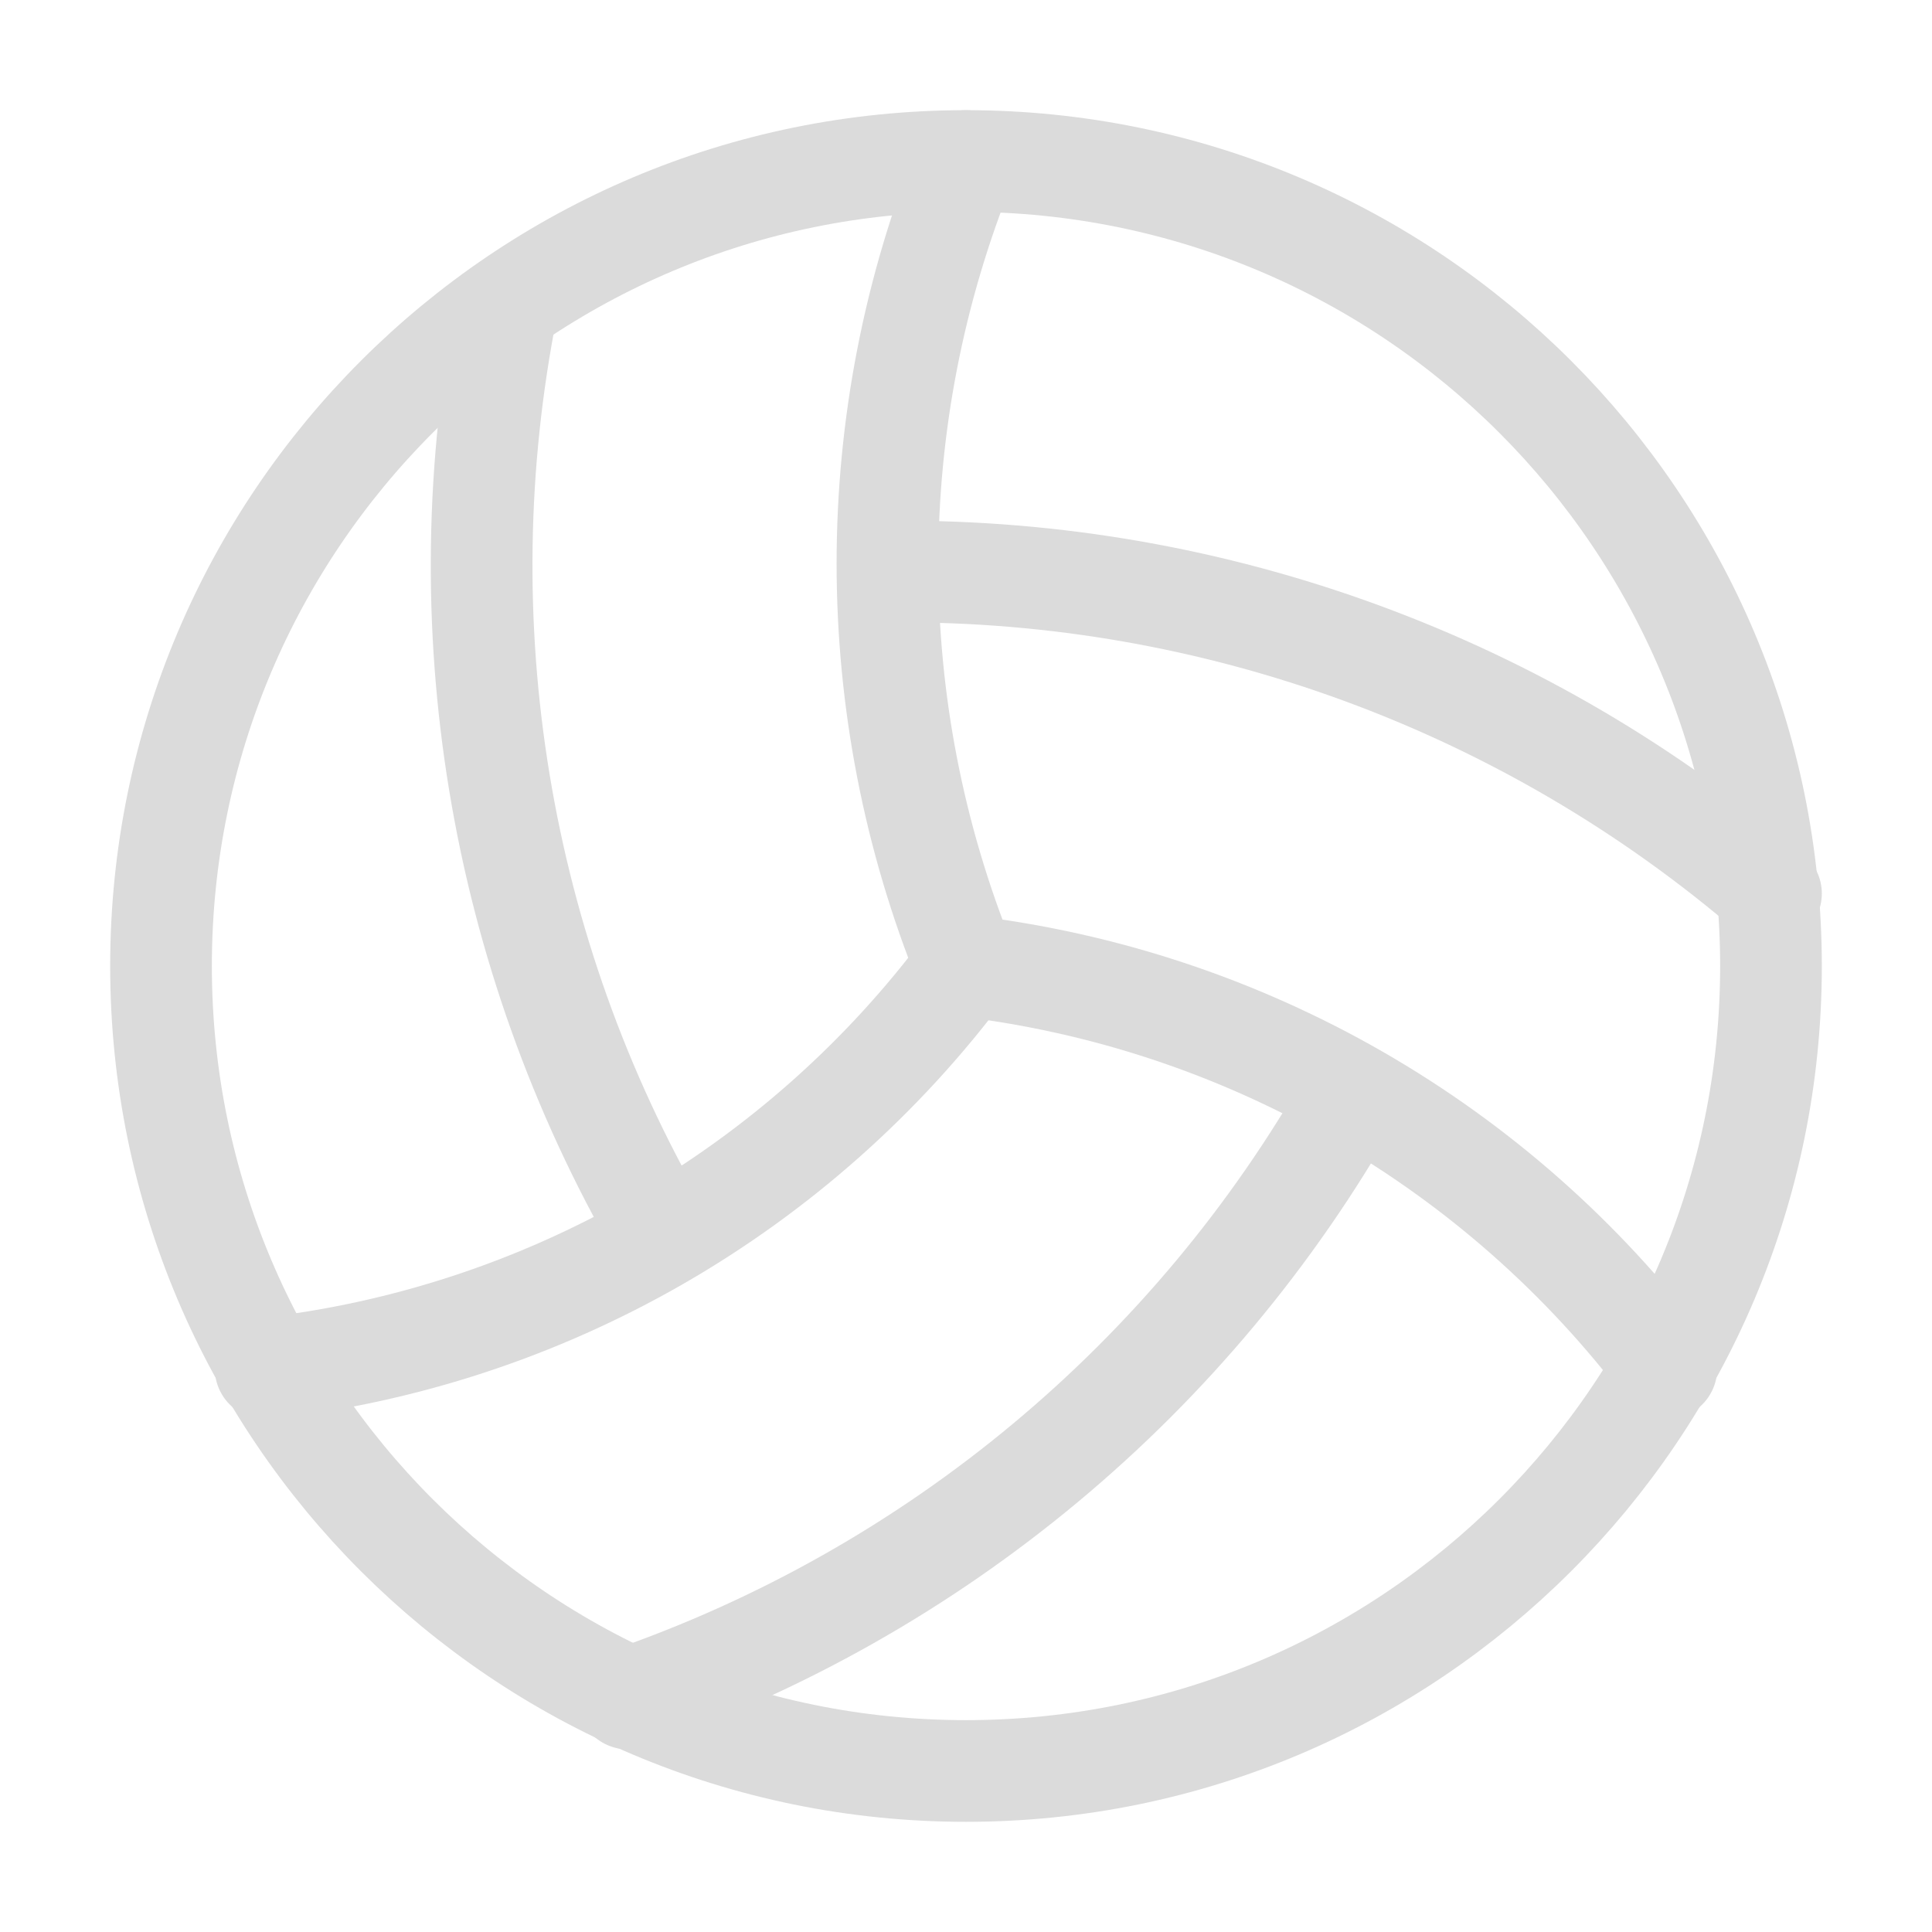
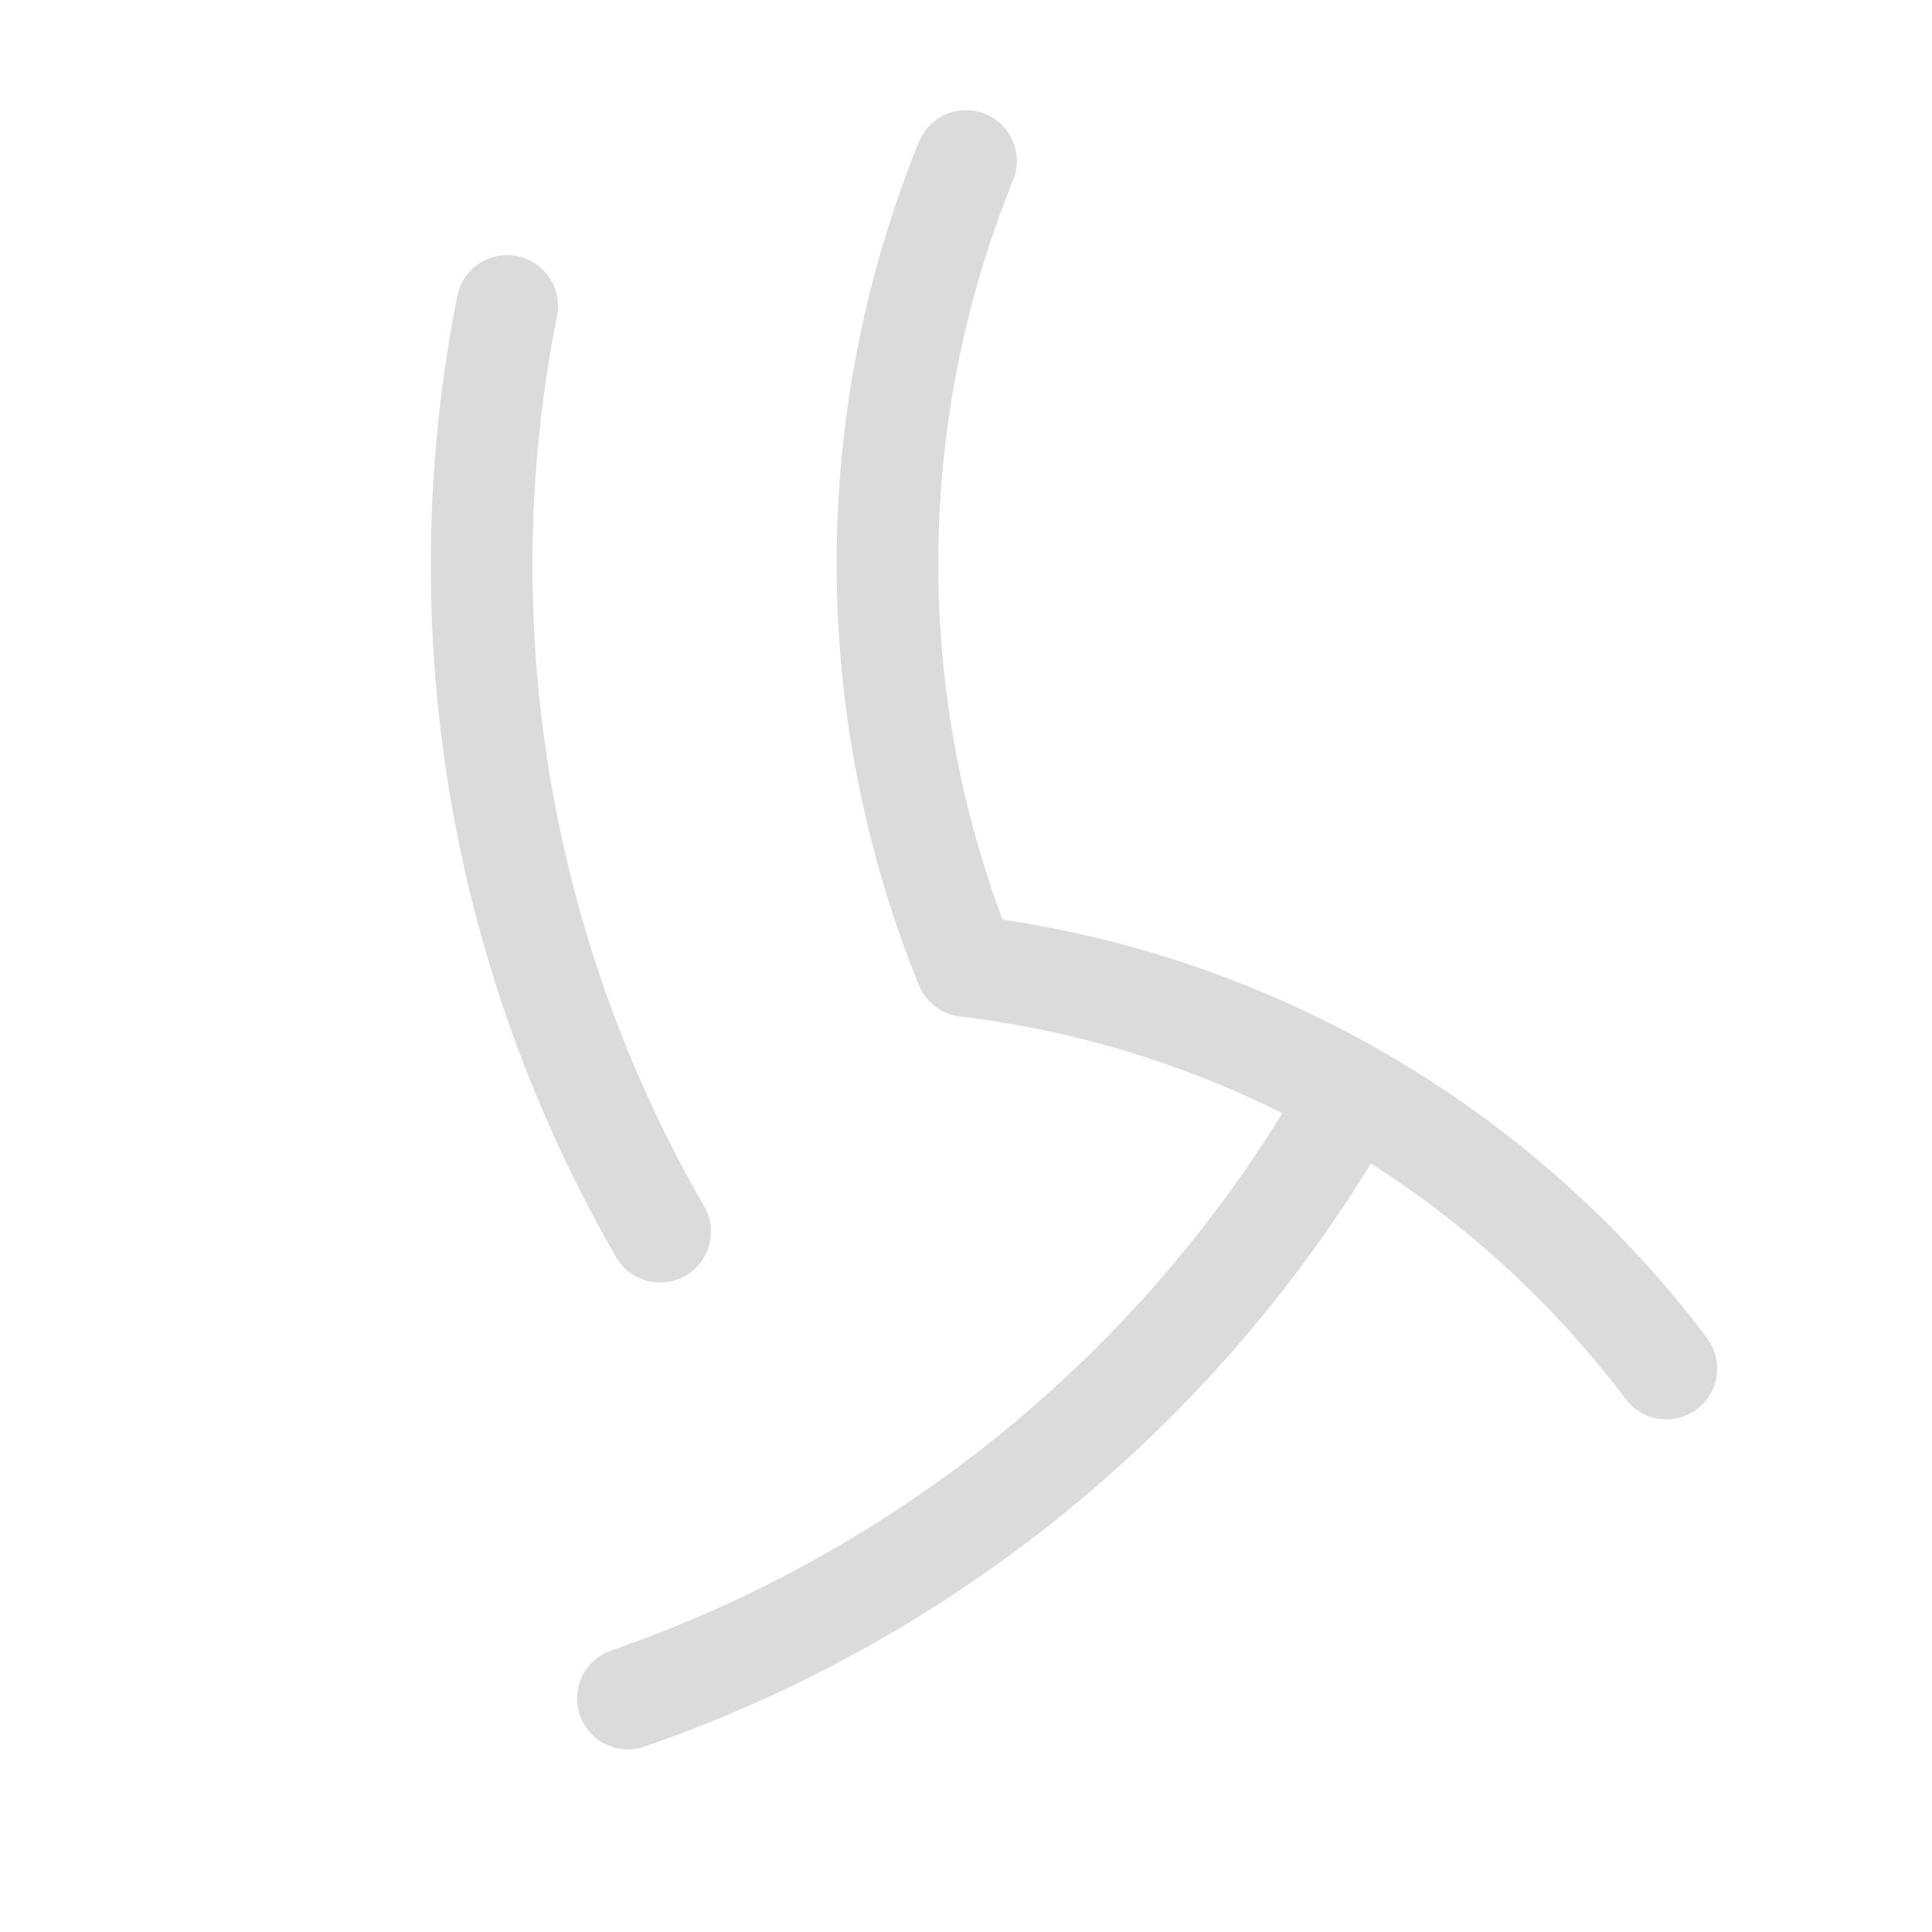
<svg xmlns="http://www.w3.org/2000/svg" width="38" height="38" viewBox="0 0 38 38" fill="none">
-   <path d="M17.575 11.242C23.904 11.199 30.034 13.449 34.833 17.575" stroke="#DBDBDB" stroke-width="2" stroke-linecap="round" stroke-linejoin="round" />
-   <path d="M19 19C17.369 21.193 15.304 23.027 12.935 24.389C10.565 25.751 7.941 26.611 5.225 26.917" stroke="#DBDBDB" stroke-width="2" stroke-linecap="round" stroke-linejoin="round" />
  <path d="M26.6 21.533C23.457 27.097 18.389 31.32 12.35 33.408" stroke="#DBDBDB" stroke-width="2" stroke-linecap="round" stroke-linejoin="round" />
  <path d="M32.775 26.917C31.131 24.737 29.063 22.913 26.696 21.552C24.329 20.192 21.711 19.324 19 19C16.94 13.923 16.94 8.244 19 3.167" stroke="#DBDBDB" stroke-width="2" stroke-linecap="round" stroke-linejoin="round" />
  <path d="M9.975 6.017C8.737 12.25 9.806 18.721 12.983 24.225" stroke="#DBDBDB" stroke-width="2" stroke-linecap="round" stroke-linejoin="round" />
-   <path d="M19 34.833C27.745 34.833 34.833 27.745 34.833 19C34.833 10.256 27.745 3.167 19 3.167C10.256 3.167 3.167 10.256 3.167 19C3.167 27.745 10.256 34.833 19 34.833Z" stroke="#DBDBDB" stroke-width="2" stroke-linecap="round" stroke-linejoin="round" />
</svg>